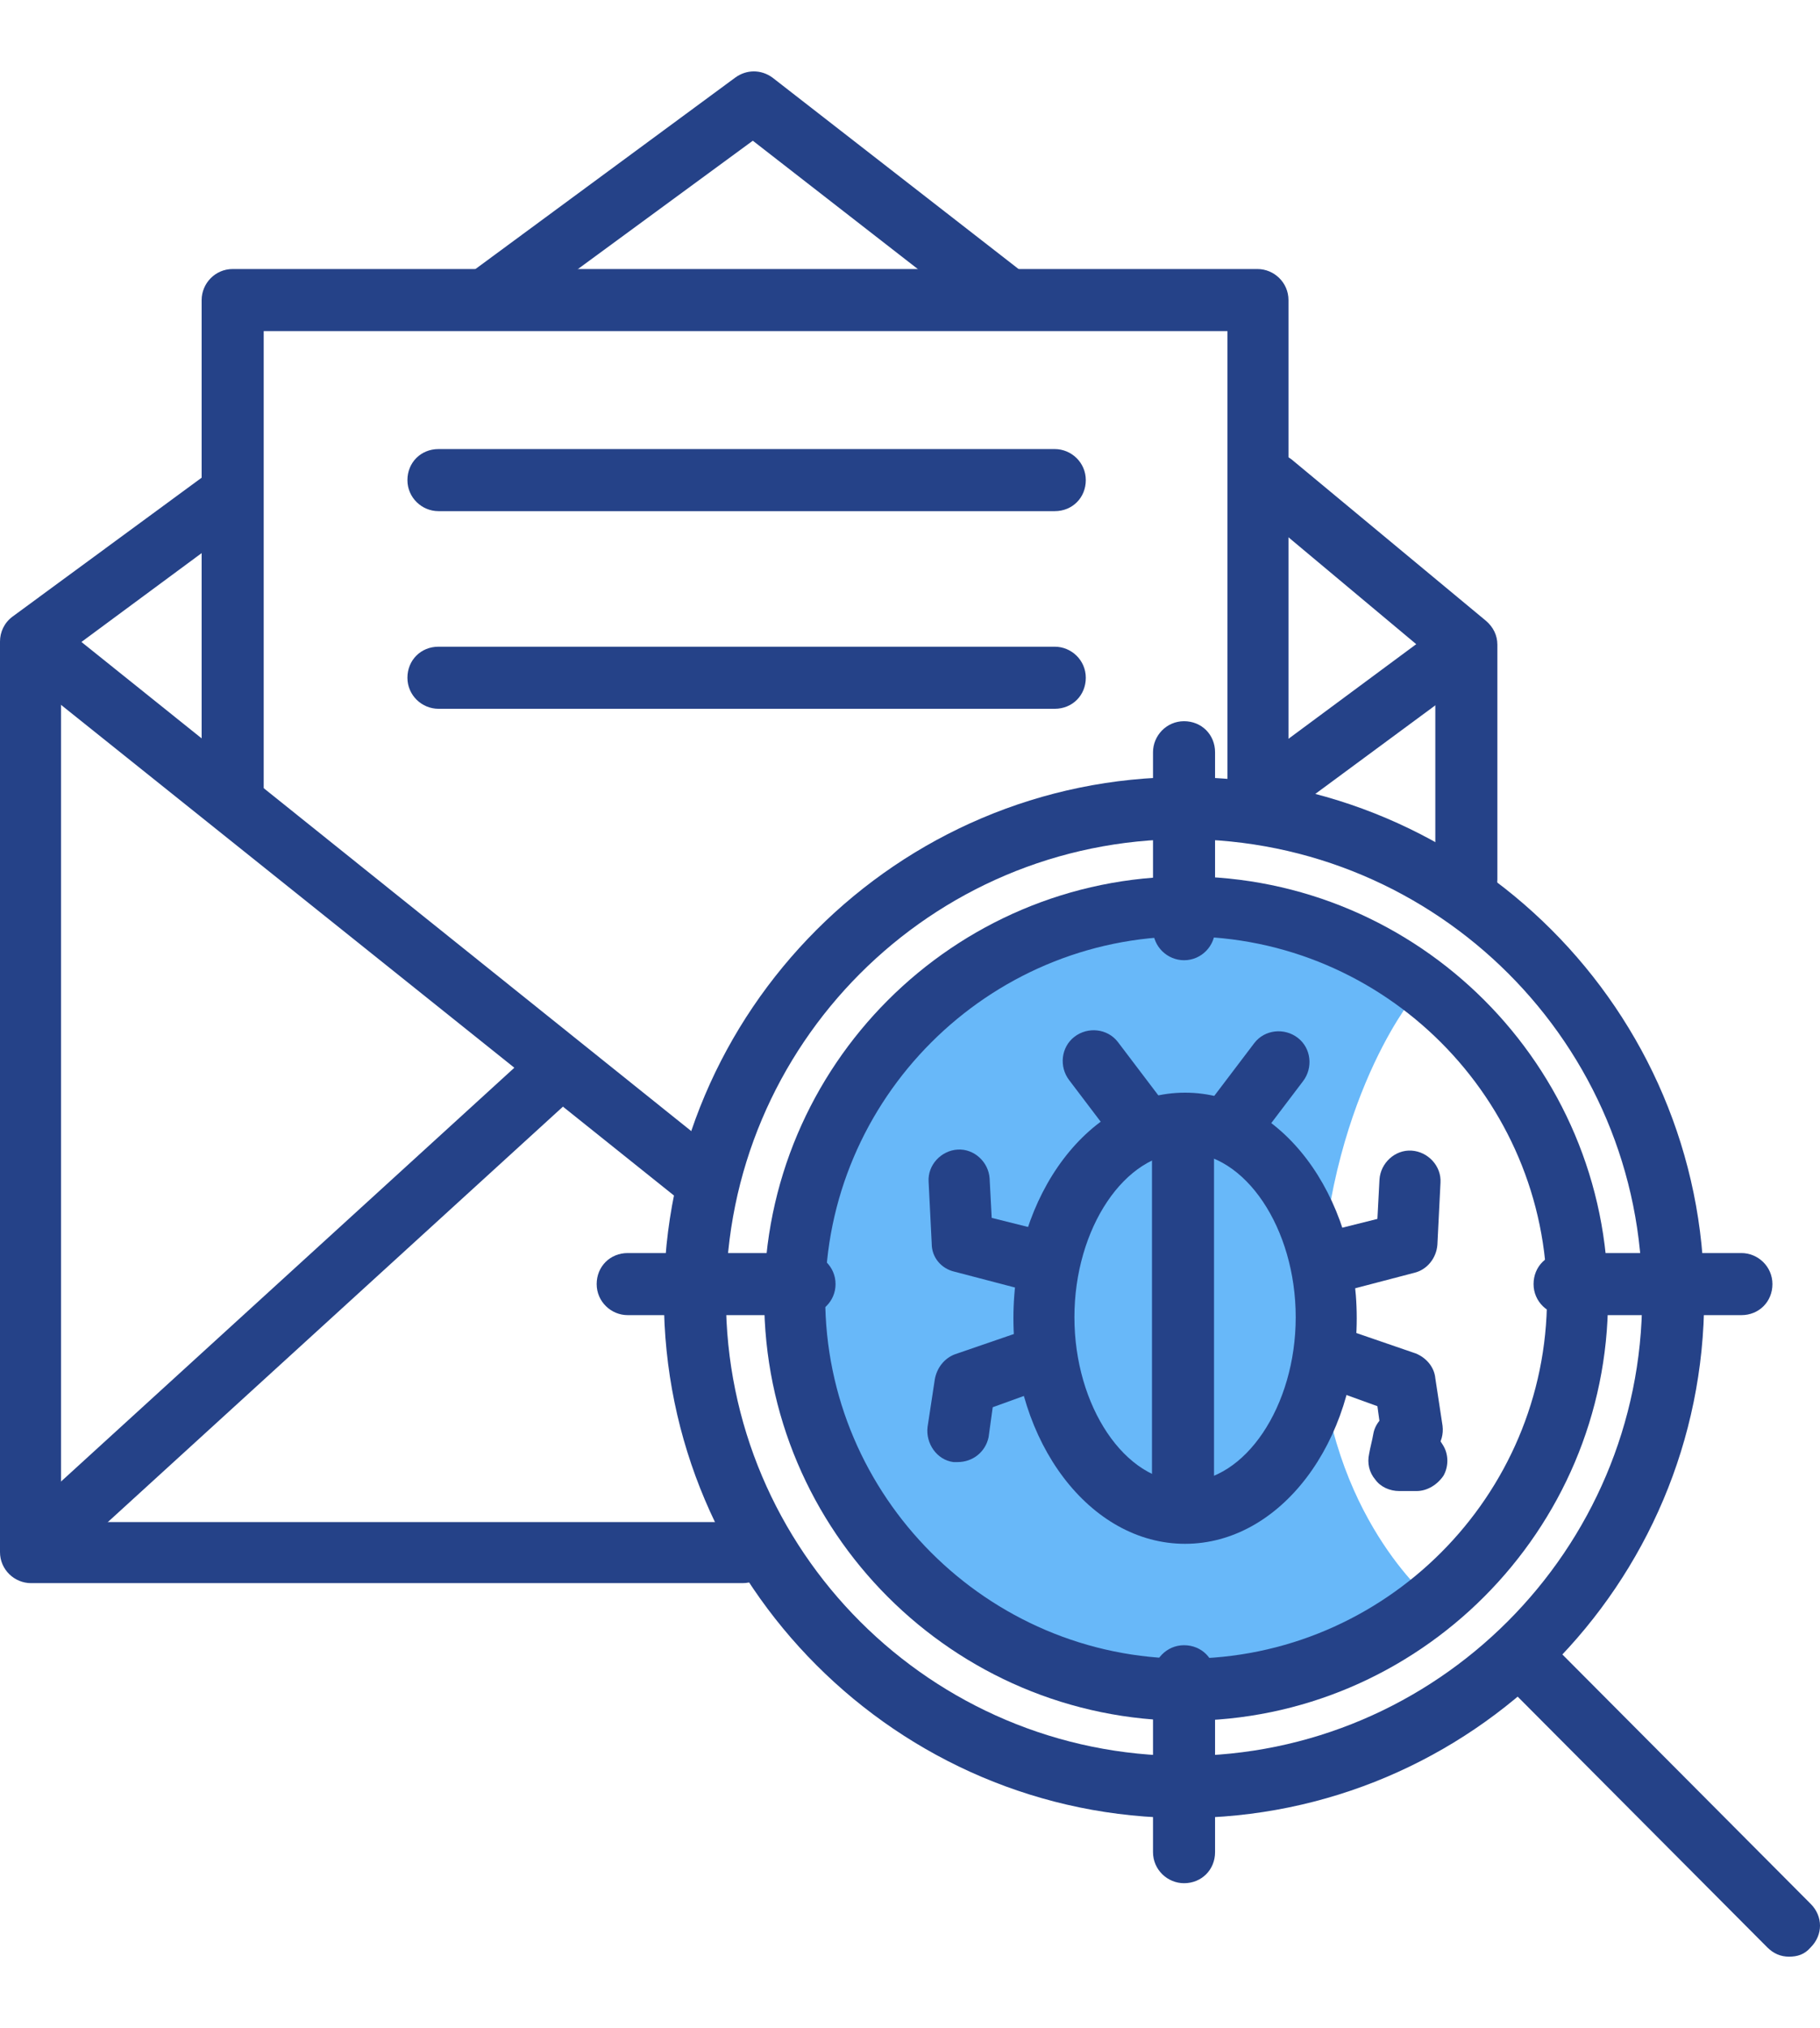
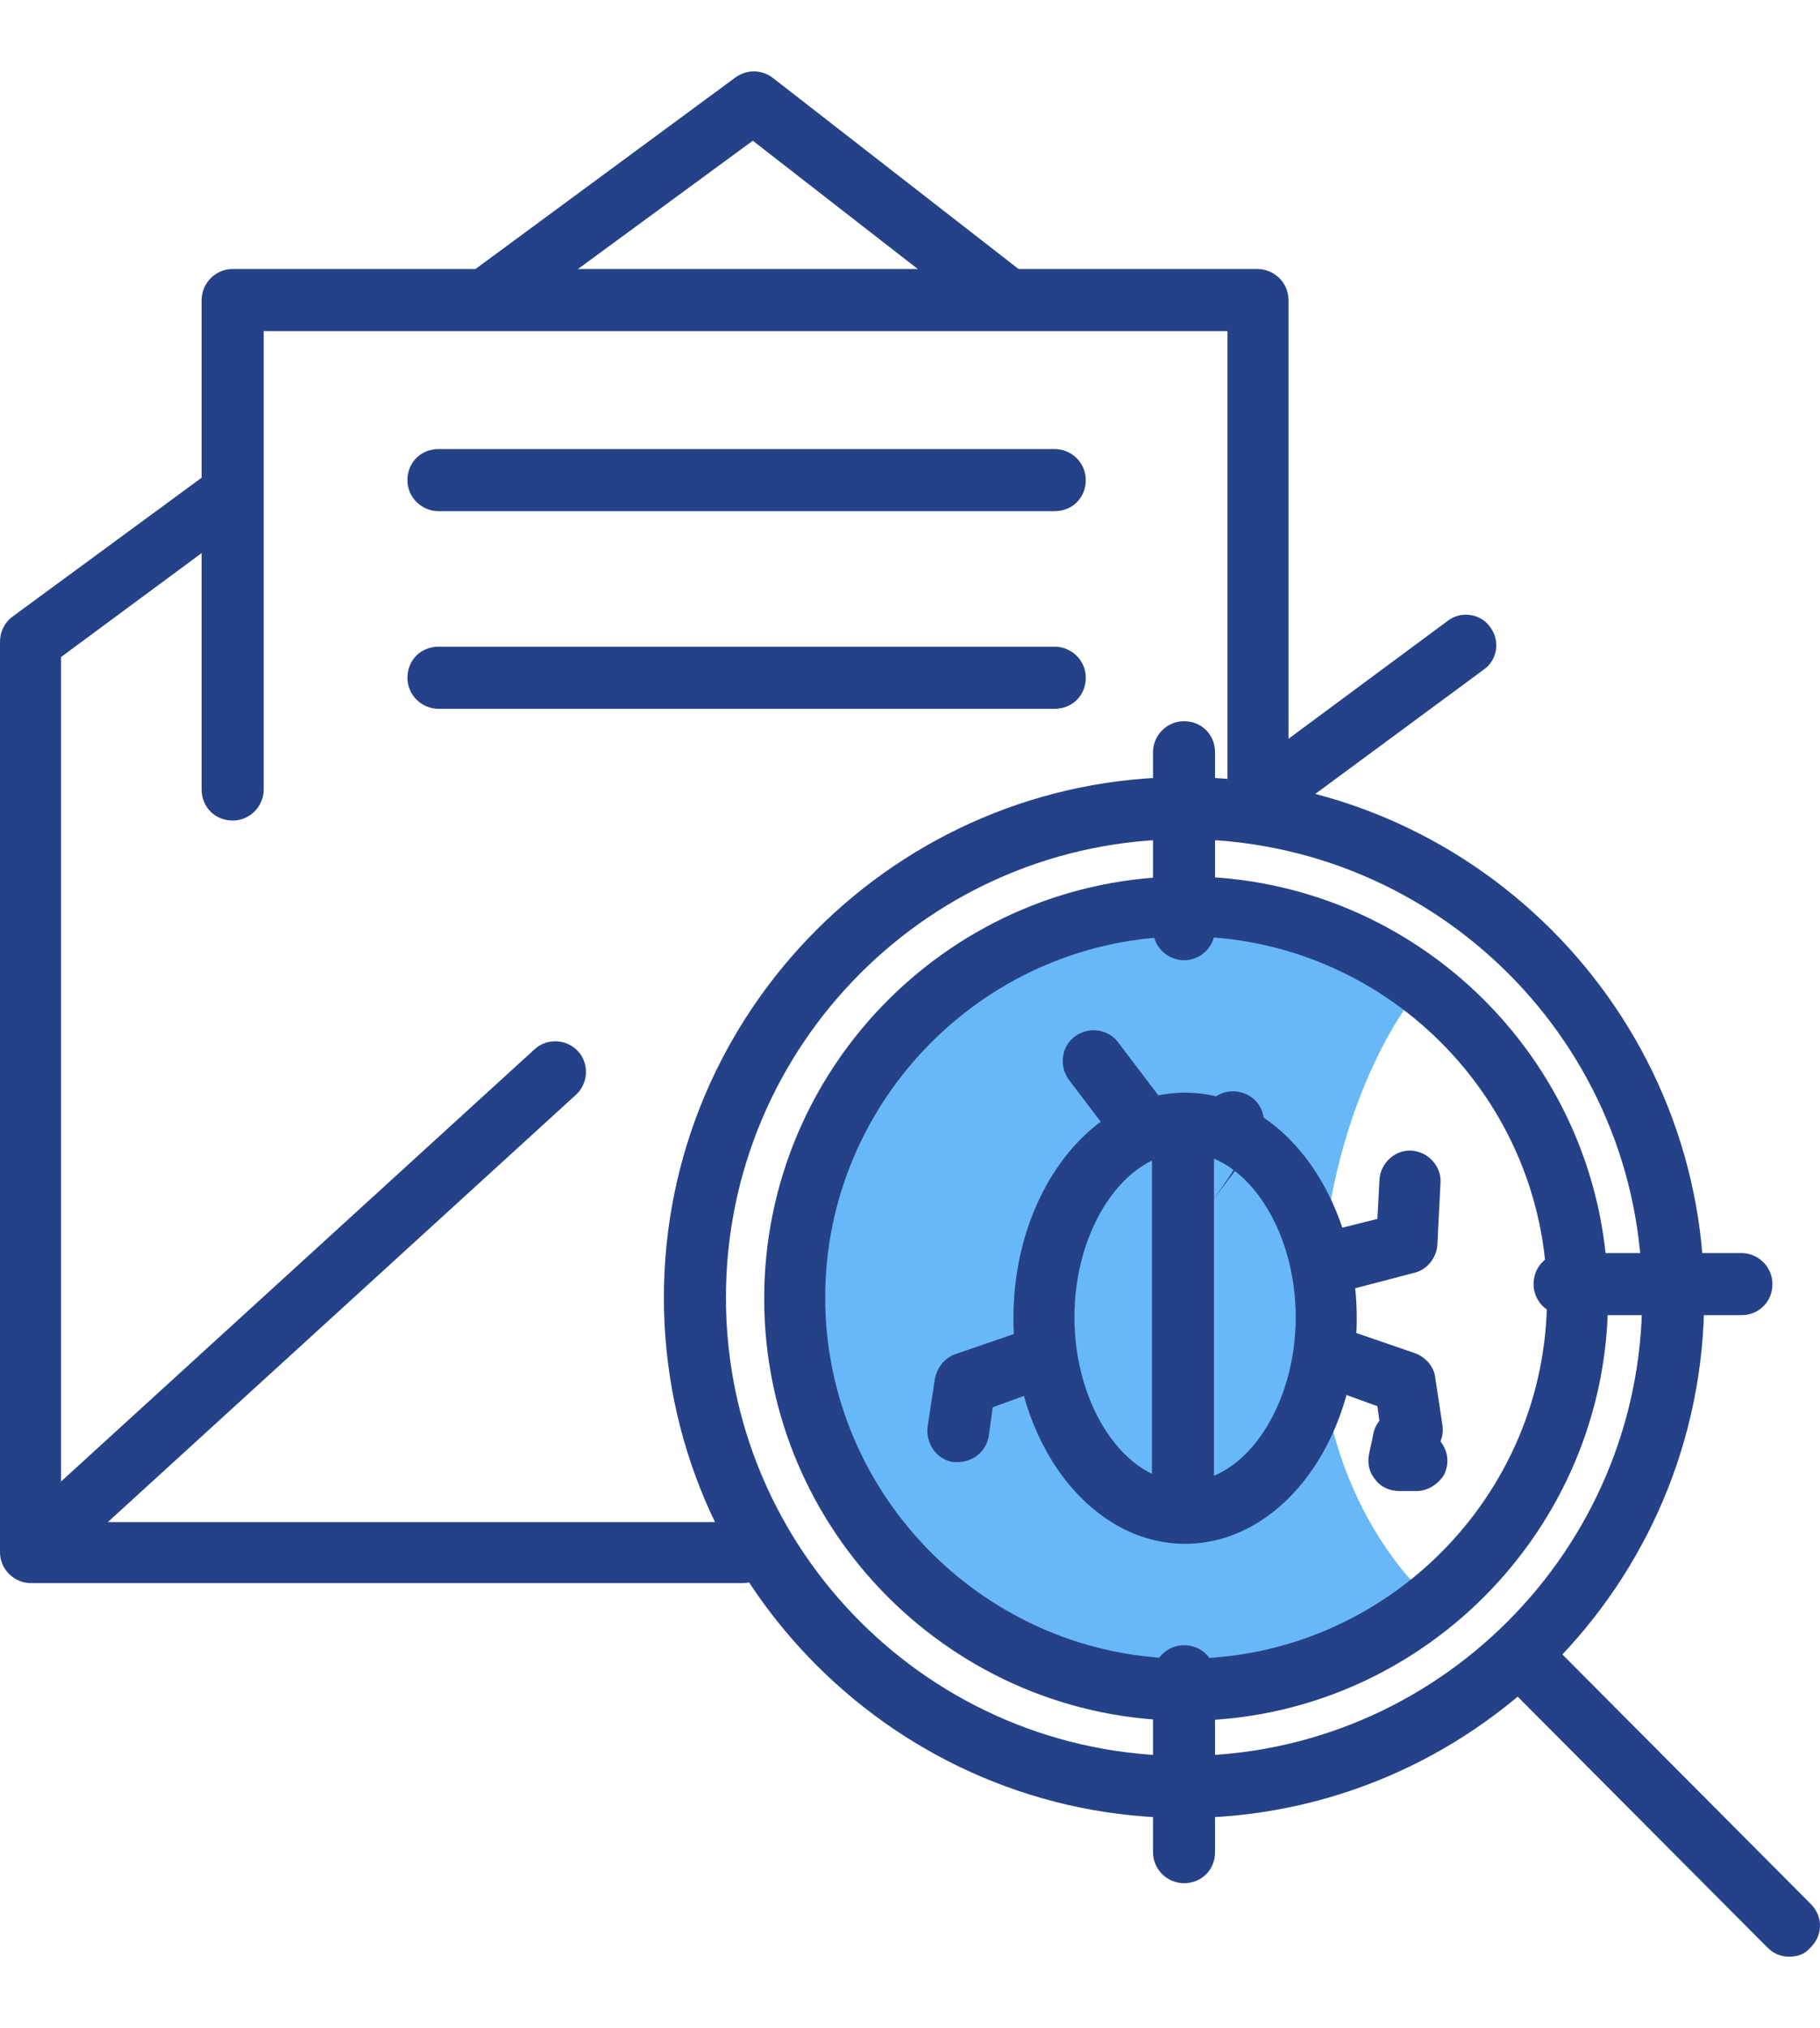
<svg xmlns="http://www.w3.org/2000/svg" version="1.1" id="Capa_1" x="0px" y="0px" viewBox="0 0 176 196" style="enable-background:new 0 0 176 196;" xml:space="preserve">
  <style type="text/css">
	.st0{fill:#68B8F9;}
	.st1{fill:#254288;}
</style>
  <g>
    <g>
      <path class="st0" d="M78.8,125.4c0,19.9,16.1,36.1,36.1,36.1c8.7,0,16.8-2.1,23-7.3c0,0-10.2-8.8-10.3-26.1    c0-20.5,8.9-31.5,8.9-31.5c-6-4.5-13.5-7.2-21.6-7.2C95,89.4,78.8,105.5,78.8,125.4z" />
    </g>
    <g>
      <g>
        <path class="st1" d="M137,144.1h-1.7c-0.9,0-1.8-0.4-2.3-1.1c-0.6-0.7-0.8-1.6-0.6-2.5c0.1-0.6,0.3-1.3,0.4-1.9     c0.2-1.2,1.2-2.1,2.3-2.3c1.2-0.2,2.4,0.3,3.1,1.3l1.3,2c0.6,0.9,0.6,2.1,0.1,3C139,143.5,138,144.1,137,144.1z" />
      </g>
      <g>
        <path class="st1" d="M114.5,175.7c-27.7,0-50.3-22.6-50.3-50.3c0-27.7,22.6-50.3,50.3-50.3c27.7,0,50.3,22.6,50.3,50.3     C164.8,153.1,142.3,175.7,114.5,175.7z M114.5,81.1c-24.5,0-44.3,19.9-44.3,44.3c0,24.5,19.9,44.3,44.3,44.3s44.3-19.9,44.3-44.3     C158.9,101,139,81.1,114.5,81.1z" />
      </g>
      <g>
        <path class="st1" d="M114.7,166.3c-22.5,0-40.8-18.3-40.8-40.8c0-22.5,18.3-40.8,40.8-40.8s40.8,18.3,40.8,40.8     C155.5,147.9,137.2,166.3,114.7,166.3z M114.7,90.5c-19.2,0-34.9,15.7-34.9,34.9s15.7,34.9,34.9,34.9s34.9-15.7,34.9-34.9     S133.9,90.5,114.7,90.5z" />
      </g>
      <g>
-         <path class="st1" d="M77.8,127.1H60.7c-1.6,0-3-1.3-3-3s1.3-3,3-3h17.1c1.6,0,3,1.3,3,3S79.4,127.1,77.8,127.1z" />
-       </g>
+         </g>
      <g>
        <path class="st1" d="M168.4,127.1h-17.1c-1.6,0-3-1.3-3-3s1.3-3,3-3h17.1c1.6,0,3,1.3,3,3S170.1,127.1,168.4,127.1z" />
      </g>
      <g>
        <path class="st1" d="M114.5,182c-1.6,0-3-1.3-3-3V162c0-1.6,1.3-3,3-3s3,1.3,3,3V179C117.5,180.7,116.2,182,114.5,182z" />
      </g>
      <g>
        <path class="st1" d="M114.5,92.8c-1.6,0-3-1.3-3-3V72.7c0-1.6,1.3-3,3-3s3,1.3,3,3v17.1C117.5,91.4,116.2,92.8,114.5,92.8z" />
      </g>
      <g>
        <path class="st1" d="M173,189.1c-0.8,0-1.5-0.3-2.1-0.9l-25.9-26c-1.2-1.2-1.2-3,0-4.2c1.2-1.2,3-1.2,4.2,0l25.9,26     c1.2,1.2,1.2,3,0,4.2C174.5,188.9,173.8,189.1,173,189.1z" />
      </g>
    </g>
    <g>
      <path class="st1" d="M114.6,149.2c-9.2,0-16.6-9.8-16.6-21.8s7.4-21.8,16.6-21.8s16.6,9.8,16.6,21.8S123.8,149.2,114.6,149.2z     M114.6,111.4c-5.8,0-10.7,7.3-10.7,15.9s4.9,15.9,10.7,15.9s10.7-7.3,10.7-15.9S120.4,111.4,114.6,111.4z" />
    </g>
    <g>
      <path class="st1" d="M114.4,147.8c-1.6,0-3-1.3-3-3v-35c0-1.6,1.3-3,3-3s3,1.3,3,3v35C117.4,146.4,116,147.8,114.4,147.8z" />
    </g>
    <g>
      <path class="st1" d="M129.6,124.7c-1.3,0-2.5-0.9-2.9-2.2c-0.4-1.6,0.5-3.2,2.1-3.6l4.4-1.1l0.2-3.8c0.1-1.6,1.5-2.9,3.1-2.8    c1.6,0.1,2.9,1.5,2.8,3.1l-0.3,6c-0.1,1.3-1,2.4-2.2,2.7l-6.5,1.7C130.1,124.6,129.9,124.7,129.6,124.7z" />
    </g>
    <g>
-       <path class="st1" d="M99.6,124.7c-0.2,0-0.5,0-0.8-0.1l-6.5-1.7c-1.3-0.3-2.2-1.4-2.2-2.7l-0.3-6c-0.1-1.6,1.2-3,2.8-3.1    c1.6-0.1,3,1.2,3.1,2.8l0.2,3.8l4.4,1.1c1.6,0.4,2.5,2,2.1,3.6C102.2,123.8,101,124.7,99.6,124.7z" />
-     </g>
+       </g>
    <g>
      <path class="st1" d="M136.5,141.3c-1.4,0-2.7-1.1-2.9-2.5l-0.4-2.9l-4.7-1.7c-1.5-0.5-2.4-2.2-1.8-3.8c0.5-1.5,2.2-2.4,3.8-1.8    l6.4,2.2c1,0.4,1.8,1.3,1.9,2.4l0.7,4.6c0.2,1.6-0.9,3.1-2.5,3.4C136.8,141.3,136.6,141.3,136.5,141.3z" />
    </g>
    <g>
      <path class="st1" d="M92.6,141.3c-0.1,0-0.3,0-0.4,0c-1.6-0.2-2.7-1.8-2.5-3.4l0.7-4.6c0.2-1.1,0.9-2,1.9-2.4l6.4-2.2    c1.5-0.5,3.2,0.3,3.8,1.8c0.5,1.5-0.3,3.2-1.8,3.8l-4.7,1.7l-0.4,2.9C95.3,140.3,94.1,141.3,92.6,141.3z" />
    </g>
    <g>
-       <path class="st1" d="M119.2,111.4c-0.6,0-1.3-0.2-1.8-0.6c-1.3-1-1.5-2.9-0.5-4.2l4.4-5.8c1-1.3,2.9-1.5,4.2-0.5    c1.3,1,1.5,2.9,0.5,4.2l-4.4,5.8C120.9,111,120.1,111.4,119.2,111.4z" />
+       <path class="st1" d="M119.2,111.4c-0.6,0-1.3-0.2-1.8-0.6c-1.3-1-1.5-2.9-0.5-4.2c1-1.3,2.9-1.5,4.2-0.5    c1.3,1,1.5,2.9,0.5,4.2l-4.4,5.8C120.9,111,120.1,111.4,119.2,111.4z" />
    </g>
    <g>
      <path class="st1" d="M110.2,111.4c-0.9,0-1.8-0.4-2.4-1.2l-4.4-5.8c-1-1.3-0.8-3.2,0.5-4.2c1.3-1,3.2-0.8,4.2,0.5l4.4,5.8    c1,1.3,0.8,3.2-0.5,4.2C111.5,111.2,110.8,111.4,110.2,111.4z" />
    </g>
    <g>
      <path class="st1" d="M71.8,153H3c-1.6,0-3-1.3-3-3V62c0-0.9,0.4-1.8,1.2-2.4L20,45.8c1.3-1,3.2-0.7,4.1,0.6c1,1.3,0.7,3.2-0.6,4.1    l-17.6,13v83.6h65.9c1.6,0,3,1.3,3,3C74.8,151.7,73.5,153,71.8,153z" />
    </g>
    <g>
-       <path class="st1" d="M66.9,116.1c-0.7,0-1.3-0.2-1.9-0.7L2.5,65.4c-1.3-1-1.5-2.9-0.5-4.2c1-1.3,2.9-1.5,4.2-0.5l62.5,50.1    c1.3,1,1.5,2.9,0.5,4.2C68.6,115.7,67.7,116.1,66.9,116.1z" />
-     </g>
+       </g>
    <g>
      <path class="st1" d="M4.7,151.3c-0.8,0-1.6-0.3-2.2-1c-1.1-1.2-1-3.1,0.2-4.2l49-44.7c1.2-1.1,3.1-1,4.2,0.2    c1.1,1.2,1,3.1-0.2,4.2l-49,44.7C6.2,151,5.5,151.3,4.7,151.3z" />
    </g>
    <g>
      <path class="st1" d="M121.6,80.3c-0.5,0-0.9-0.1-1.3-0.3c-1-0.5-1.6-1.5-1.6-2.6V32H25.5v44.3c0,1.6-1.3,3-3,3s-3-1.3-3-3V29    c0-1.6,1.3-3,3-3h99.1c1.6,0,3,1.3,3,3v42.4L140,60c1.3-1,3.2-0.7,4.1,0.6c1,1.3,0.7,3.2-0.6,4.1l-20.2,14.9    C122.8,80.1,122.2,80.3,121.6,80.3z" />
    </g>
    <g>
      <path class="st1" d="M47.1,31.8c-0.9,0-1.8-0.4-2.4-1.2c-1-1.3-0.7-3.2,0.6-4.1l25.8-19c1.1-0.8,2.5-0.8,3.6,0l23.8,18.5    c1.3,1,1.5,2.9,0.5,4.2c-1,1.3-2.9,1.5-4.2,0.5l-22-17.1l-24,17.6C48.3,31.6,47.7,31.8,47.1,31.8z" />
    </g>
    <g>
-       <path class="st1" d="M141.8,88.1c-1.6,0-3-1.3-3-3V63.8L121.1,49c-1.3-1-1.4-2.9-0.4-4.2c1-1.3,2.9-1.4,4.2-0.4l18.8,15.6    c0.7,0.6,1.1,1.4,1.1,2.3v22.7C144.8,86.7,143.4,88.1,141.8,88.1z" />
-     </g>
+       </g>
    <g>
      <path class="st1" d="M102,49.4H42.4c-1.6,0-3-1.3-3-3s1.3-3,3-3H102c1.6,0,3,1.3,3,3S103.7,49.4,102,49.4z" />
    </g>
    <g>
      <path class="st1" d="M102,68.5H42.4c-1.6,0-3-1.3-3-3s1.3-3,3-3H102c1.6,0,3,1.3,3,3S103.7,68.5,102,68.5z" />
    </g>
  </g>
</svg>